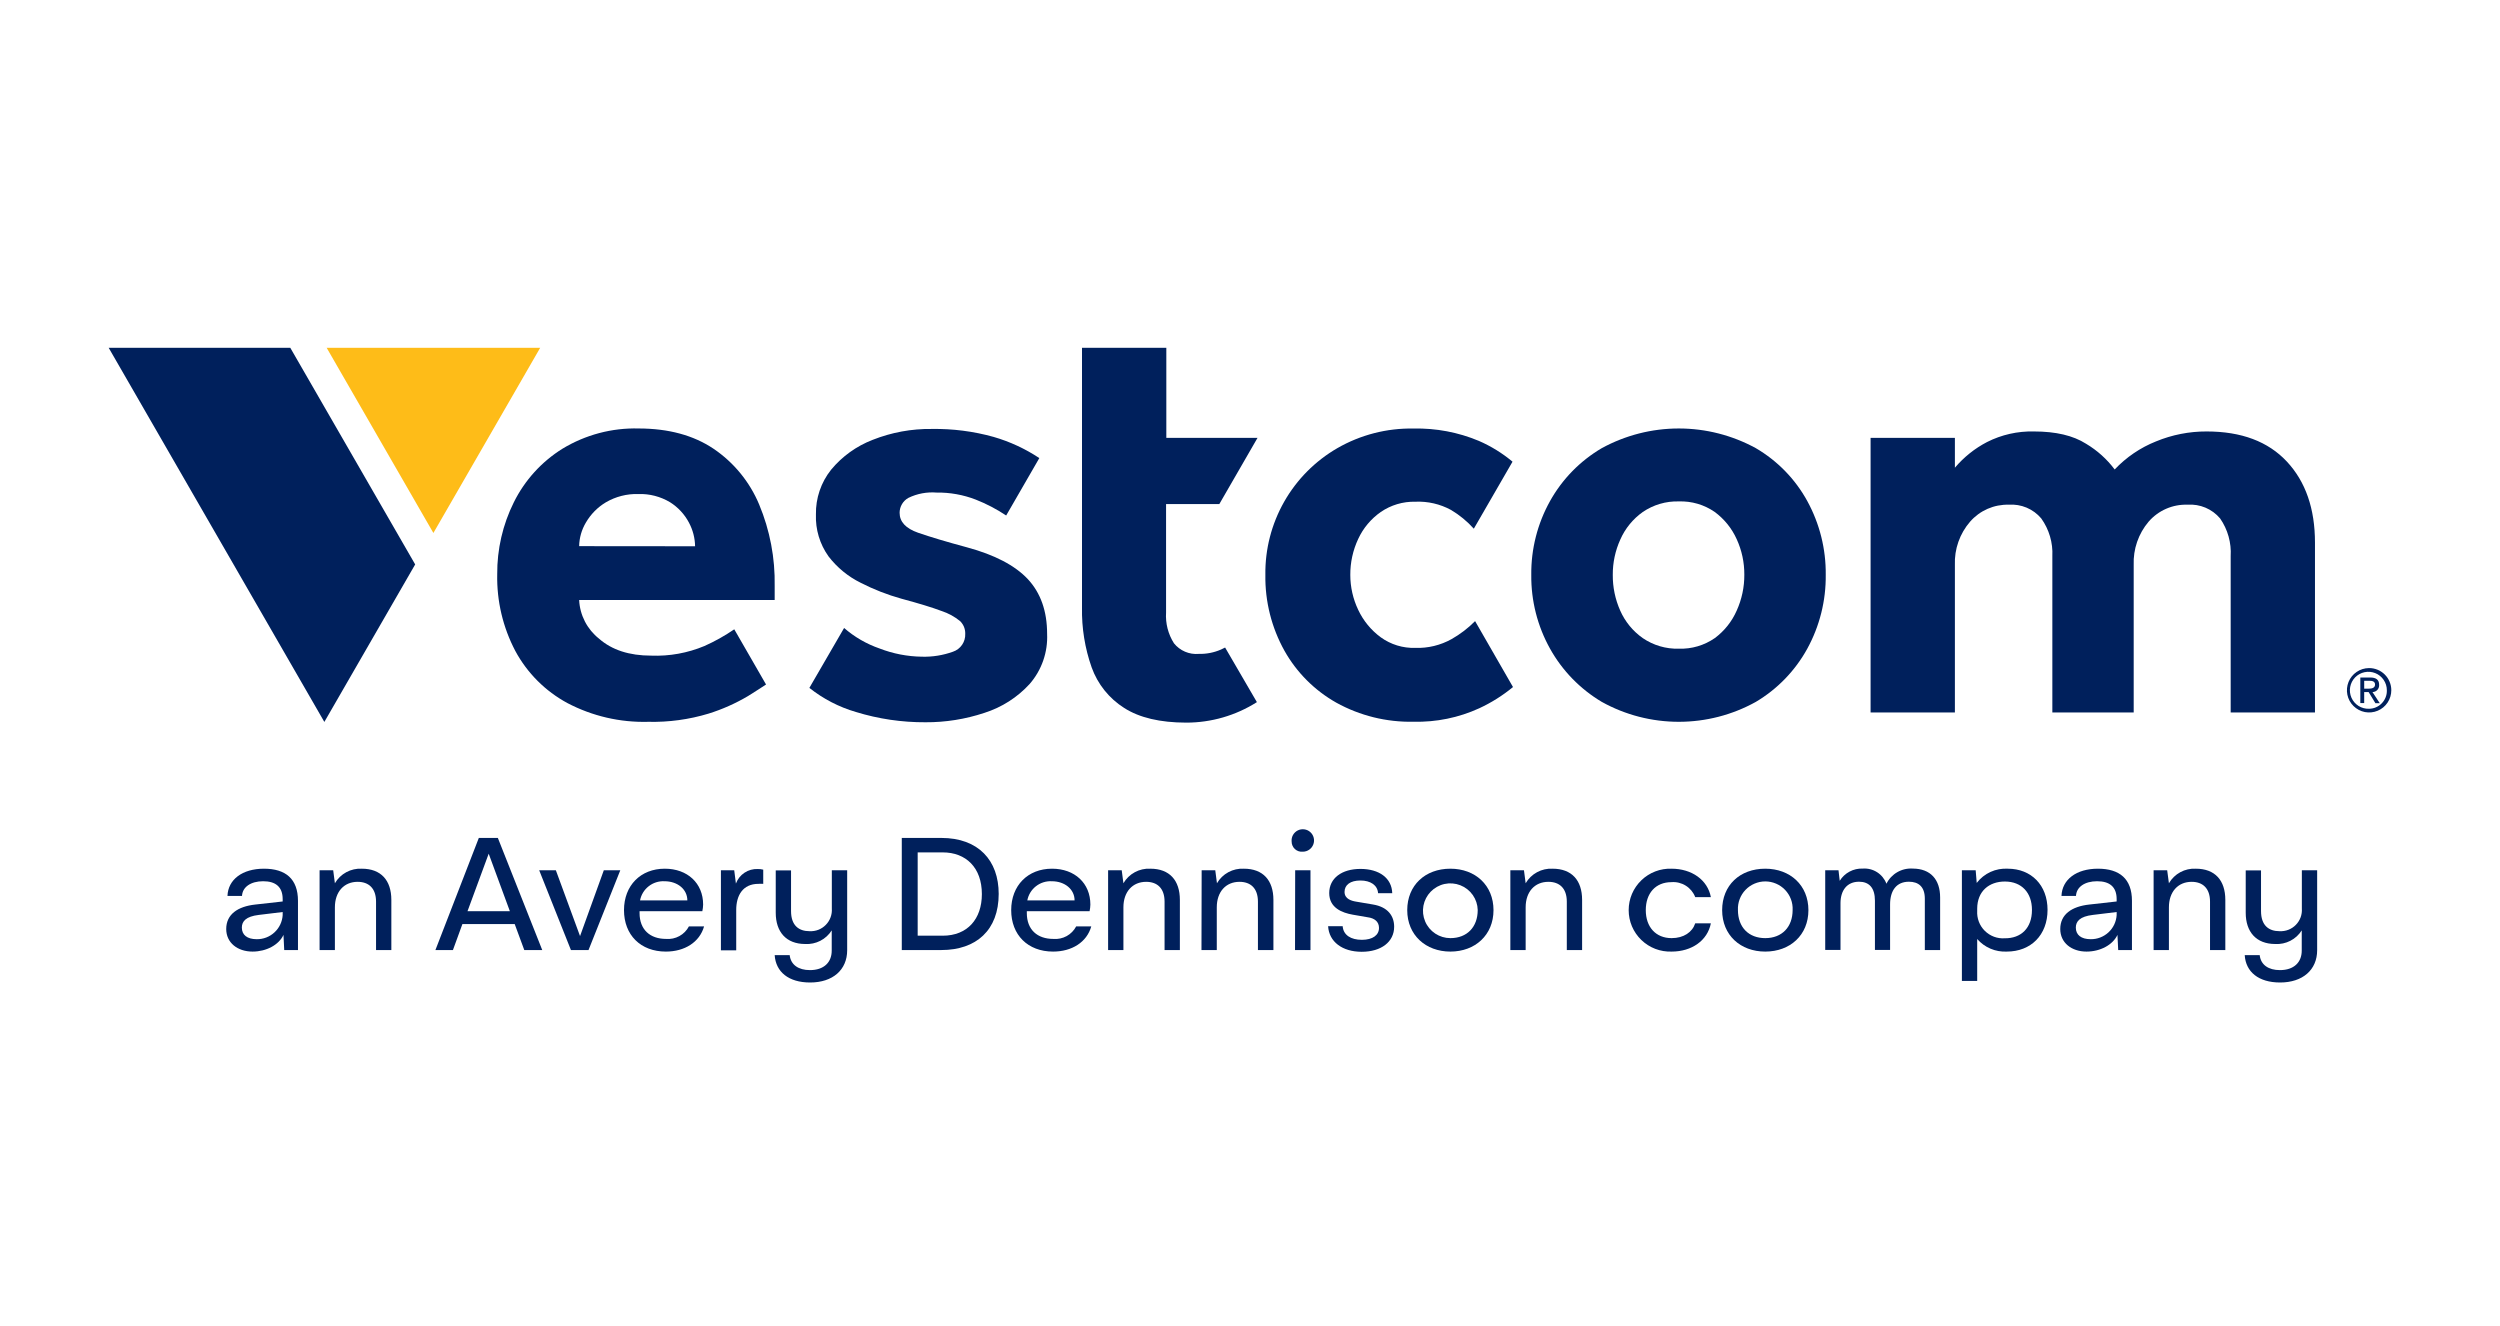
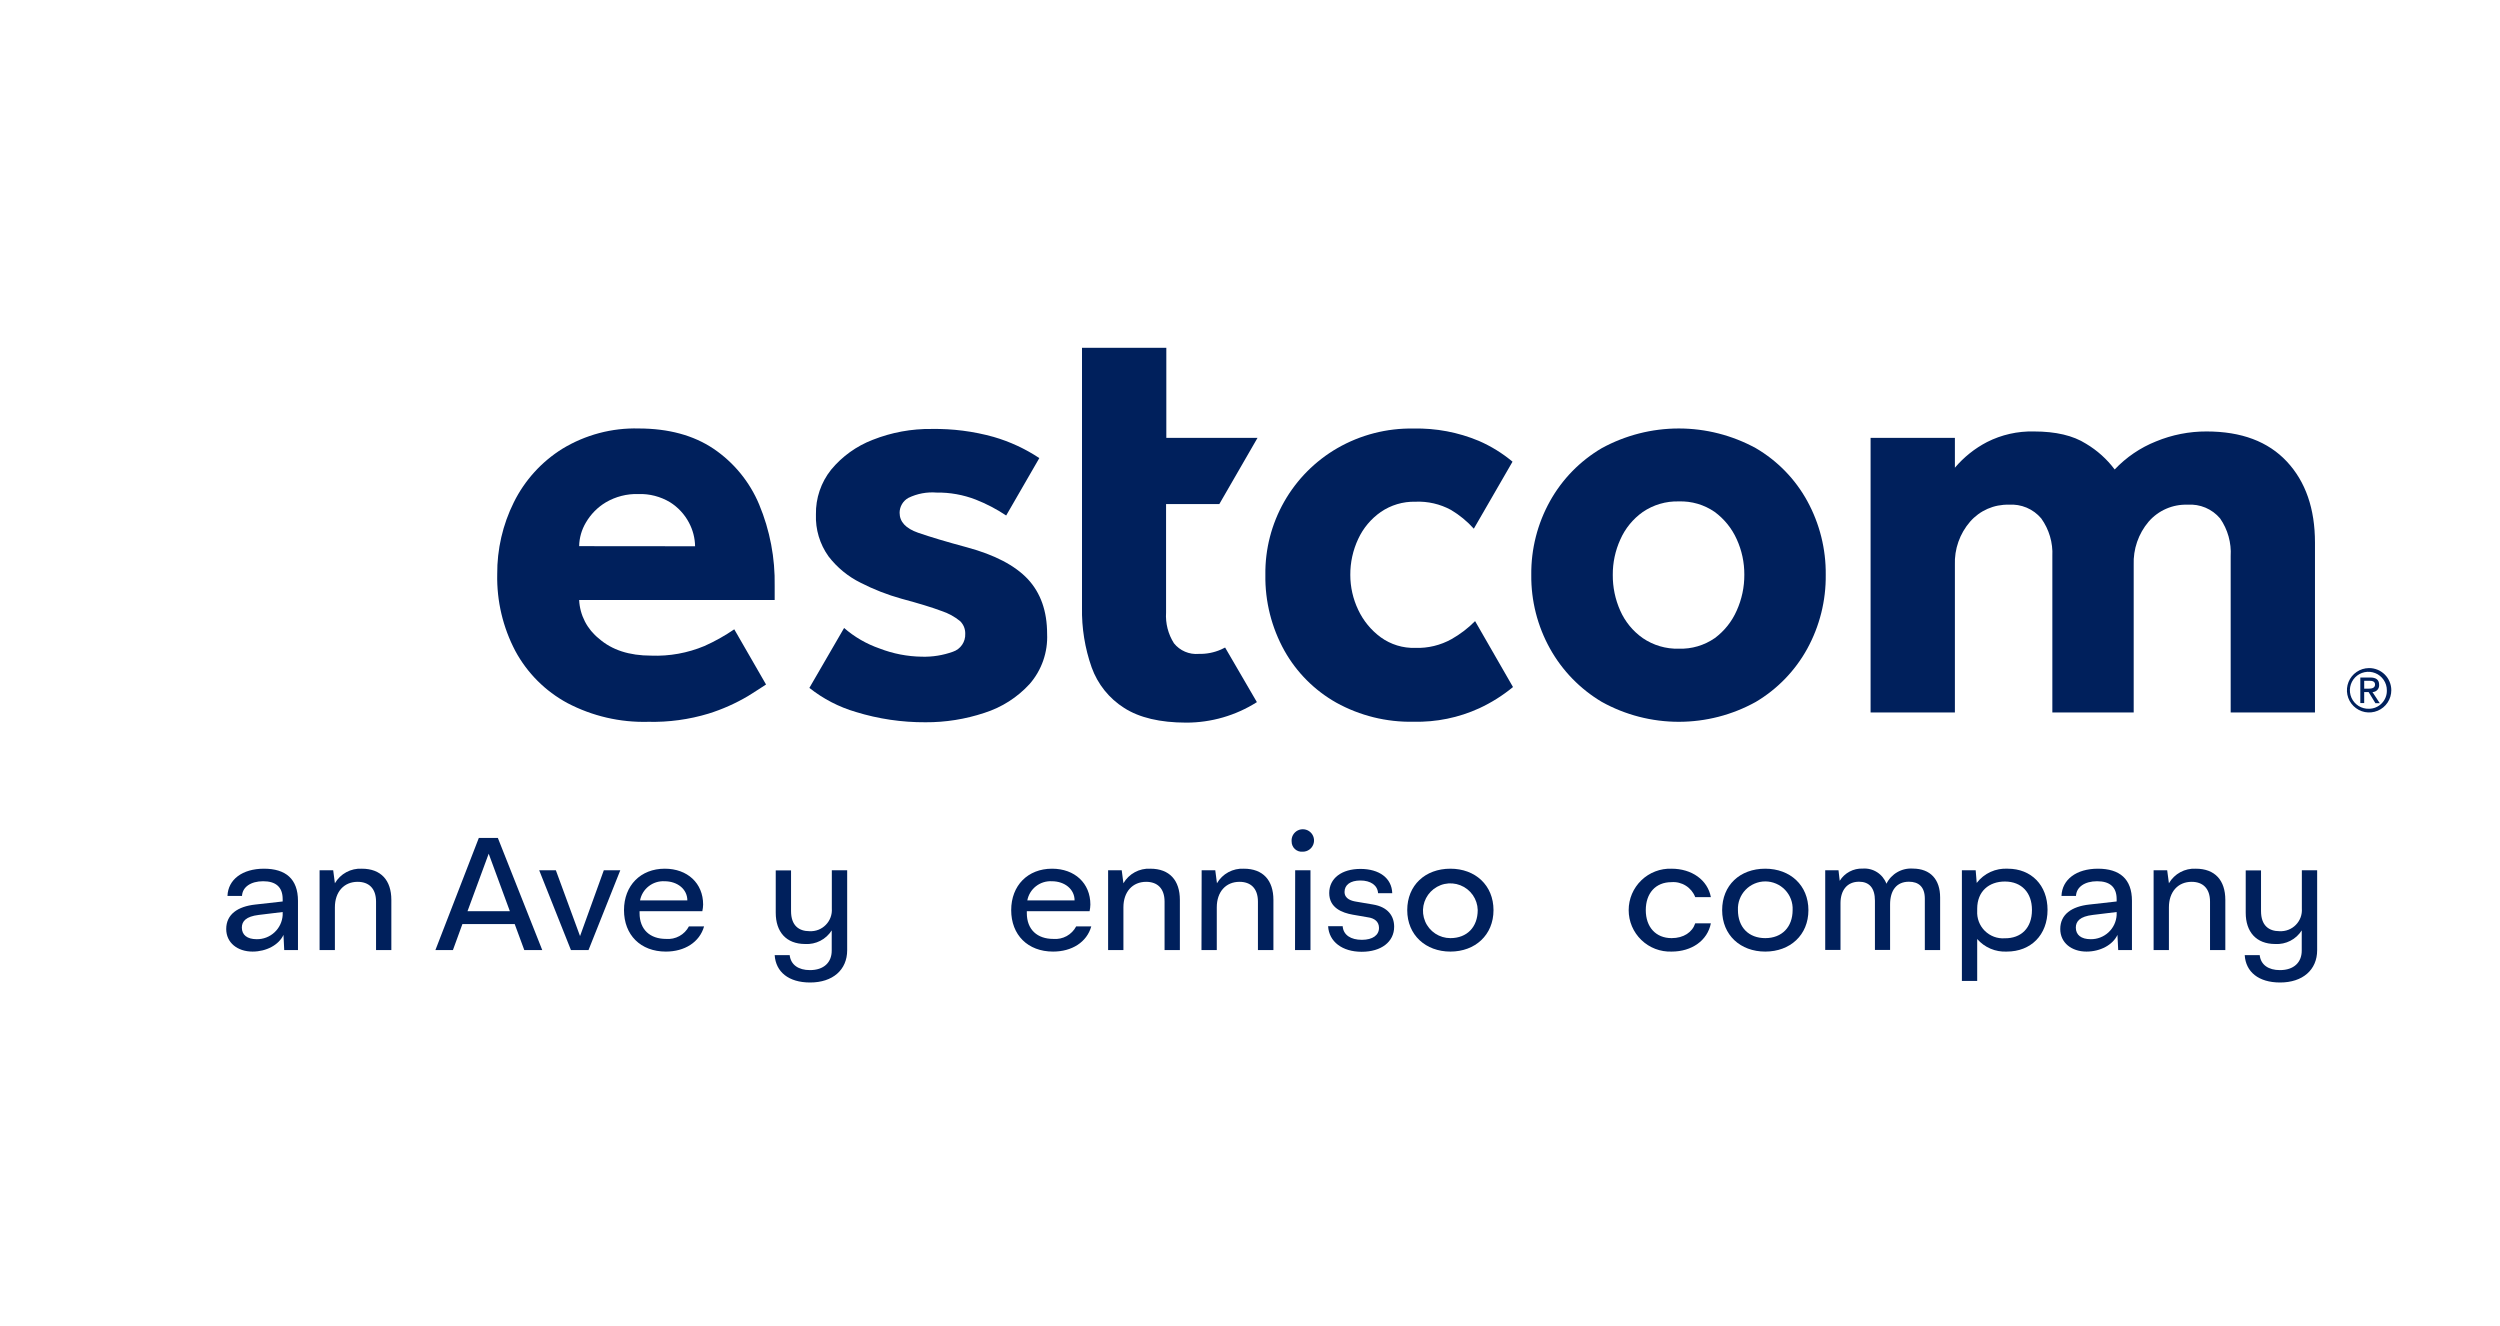
<svg xmlns="http://www.w3.org/2000/svg" width="115" height="61" viewBox="0 0 115 61" fill="none">
-   <path d="M19.936 24.517L15.027 16H24.848L19.936 24.517Z" fill="#FEBC18" />
  <path d="M32.821 20.641C31.896 20.022 30.751 19.712 29.386 19.71C28.15 19.676 26.93 20 25.873 20.641C24.914 21.238 24.139 22.091 23.637 23.104C23.125 24.133 22.863 25.268 22.872 26.417C22.847 27.645 23.133 28.858 23.705 29.945C24.253 30.961 25.086 31.794 26.102 32.342C27.247 32.942 28.526 33.239 29.817 33.204C30.757 33.226 31.693 33.099 32.592 32.827C33.227 32.629 33.837 32.357 34.41 32.018C34.773 31.789 35.05 31.614 35.238 31.487L33.776 28.948C33.343 29.245 32.884 29.502 32.405 29.716C31.63 30.04 30.793 30.192 29.954 30.159C28.947 30.159 28.148 29.899 27.557 29.38C27.286 29.166 27.064 28.896 26.906 28.59C26.748 28.283 26.657 27.946 26.641 27.601H35.635V26.963C35.66 25.675 35.417 24.395 34.921 23.206C34.486 22.165 33.756 21.273 32.821 20.641ZM26.641 25.123C26.648 24.741 26.755 24.368 26.95 24.039C27.172 23.657 27.487 23.336 27.866 23.109C28.319 22.843 28.837 22.71 29.362 22.726C29.875 22.708 30.383 22.839 30.824 23.104C31.19 23.334 31.489 23.657 31.691 24.039C31.871 24.375 31.968 24.748 31.974 25.128L26.641 25.123Z" fill="#00205C" />
  <path d="M44.479 25.177C43.545 24.925 42.795 24.701 42.23 24.505C41.665 24.308 41.382 24.003 41.382 23.589C41.382 23.449 41.419 23.311 41.491 23.19C41.562 23.069 41.664 22.97 41.787 22.902C42.188 22.707 42.635 22.623 43.08 22.658C43.697 22.649 44.31 22.759 44.886 22.982C45.376 23.175 45.845 23.42 46.284 23.713L47.809 21.072C47.162 20.643 46.453 20.314 45.706 20.098C44.782 19.84 43.825 19.717 42.866 19.732C41.935 19.719 41.01 19.889 40.145 20.232C39.4 20.518 38.741 20.991 38.232 21.606C37.766 22.189 37.519 22.918 37.533 23.664C37.507 24.353 37.71 25.03 38.11 25.591C38.505 26.106 39.013 26.523 39.594 26.809C40.192 27.115 40.818 27.36 41.465 27.54C42.271 27.757 42.888 27.945 43.309 28.105C43.624 28.207 43.917 28.367 44.172 28.578C44.247 28.654 44.306 28.744 44.346 28.843C44.385 28.942 44.404 29.049 44.401 29.155C44.409 29.335 44.358 29.513 44.256 29.662C44.154 29.811 44.007 29.922 43.836 29.979C43.378 30.144 42.894 30.222 42.408 30.208C41.741 30.199 41.081 30.071 40.459 29.83C39.861 29.623 39.307 29.303 38.829 28.887L37.231 31.643C37.865 32.147 38.592 32.524 39.37 32.751C40.407 33.071 41.488 33.23 42.574 33.224C43.493 33.229 44.407 33.083 45.28 32.793C46.081 32.539 46.802 32.079 47.368 31.458C47.92 30.821 48.206 29.997 48.167 29.155C48.167 28.114 47.871 27.276 47.28 26.639C46.686 26.008 45.753 25.521 44.479 25.177Z" fill="#00205C" />
  <path d="M56.089 23.187L57.846 20.142H53.651V16H49.772V27.952C49.755 28.887 49.905 29.818 50.216 30.7C50.493 31.471 51.019 32.128 51.712 32.566C52.411 33.014 53.362 33.239 54.564 33.241C55.716 33.242 56.844 32.915 57.817 32.298L56.355 29.786L56.17 29.877C55.847 30.019 55.497 30.088 55.144 30.079C54.928 30.098 54.711 30.063 54.512 29.978C54.313 29.893 54.137 29.76 54.002 29.591C53.734 29.17 53.607 28.674 53.639 28.176V23.187H56.089Z" fill="#00205C" />
  <path d="M66.772 29.399C66.263 29.683 65.686 29.823 65.103 29.803C64.535 29.82 63.976 29.649 63.515 29.316C63.069 28.988 62.712 28.554 62.477 28.052C62.238 27.551 62.114 27.003 62.114 26.449C62.11 25.876 62.234 25.31 62.477 24.792C62.707 24.294 63.066 23.866 63.515 23.552C63.982 23.232 64.537 23.066 65.103 23.079C65.675 23.053 66.243 23.184 66.746 23.457C67.137 23.69 67.491 23.981 67.796 24.32L69.576 21.238C69.108 20.845 68.585 20.523 68.025 20.28C67.075 19.883 66.052 19.69 65.023 19.713C63.795 19.69 62.584 20.002 61.52 20.614C60.499 21.204 59.654 22.055 59.072 23.079C58.49 24.104 58.191 25.265 58.207 26.444C58.188 27.664 58.491 28.867 59.084 29.933C59.645 30.932 60.47 31.759 61.469 32.322C62.555 32.923 63.782 33.226 65.023 33.2C66.067 33.225 67.102 33.013 68.051 32.578C68.606 32.32 69.126 31.993 69.598 31.604L67.854 28.571C67.534 28.896 67.169 29.174 66.772 29.399Z" fill="#00205C" />
  <path d="M80.766 20.614C79.68 20.021 78.462 19.71 77.225 19.71C75.987 19.71 74.77 20.021 73.684 20.614C72.686 21.199 71.864 22.04 71.301 23.05C70.723 24.087 70.426 25.257 70.439 26.444C70.426 27.631 70.723 28.801 71.301 29.838C71.865 30.85 72.687 31.696 73.684 32.288C74.767 32.889 75.986 33.203 77.225 33.203C78.463 33.203 79.682 32.889 80.766 32.288C81.761 31.698 82.579 30.852 83.136 29.838C83.705 28.798 83.997 27.629 83.984 26.444C83.997 25.259 83.705 24.09 83.136 23.05C82.582 22.038 81.762 21.196 80.766 20.614ZM79.889 28.086C79.669 28.589 79.321 29.026 78.88 29.353C78.395 29.689 77.814 29.86 77.223 29.84C76.634 29.856 76.054 29.685 75.567 29.353C75.112 29.033 74.753 28.595 74.529 28.086C74.299 27.569 74.183 27.009 74.188 26.444C74.184 25.882 74.303 25.326 74.536 24.814C74.76 24.308 75.116 23.872 75.567 23.552C76.054 23.22 76.634 23.049 77.223 23.065C77.814 23.045 78.395 23.215 78.88 23.552C79.318 23.876 79.666 24.307 79.889 24.804C80.123 25.316 80.242 25.872 80.239 26.434C80.243 27.004 80.123 27.567 79.889 28.086Z" fill="#00205C" />
  <path d="M101.505 19.847C100.706 19.844 99.914 20 99.176 20.305C98.456 20.592 97.808 21.033 97.275 21.596C96.918 21.119 96.47 20.717 95.958 20.412C95.363 20.034 94.567 19.847 93.56 19.847C92.812 19.829 92.072 19.996 91.404 20.334C90.839 20.627 90.337 21.029 89.925 21.515V20.142H86.047V32.773H89.925V25.988C89.897 25.259 90.147 24.547 90.625 23.996C90.846 23.743 91.12 23.542 91.427 23.407C91.734 23.273 92.068 23.207 92.403 23.216C92.684 23.196 92.966 23.243 93.226 23.352C93.485 23.462 93.715 23.631 93.897 23.847C94.258 24.351 94.439 24.962 94.408 25.581V32.773H98.15V25.988C98.122 25.262 98.367 24.55 98.837 23.996C99.059 23.74 99.334 23.538 99.644 23.403C99.954 23.268 100.29 23.204 100.628 23.216C100.909 23.196 101.191 23.243 101.451 23.352C101.711 23.462 101.942 23.631 102.124 23.847C102.477 24.355 102.649 24.967 102.611 25.584V32.773H106.489V24.963C106.489 23.4 106.058 22.157 105.196 21.233C104.333 20.309 103.103 19.847 101.505 19.847Z" fill="#00205C" />
  <path d="M108.97 30.732C108.768 30.734 108.571 30.795 108.405 30.909C108.238 31.022 108.109 31.182 108.033 31.369C107.958 31.556 107.939 31.761 107.979 31.958C108.02 32.156 108.118 32.337 108.262 32.478C108.405 32.62 108.587 32.716 108.785 32.755C108.983 32.793 109.188 32.772 109.374 32.694C109.56 32.616 109.718 32.485 109.83 32.317C109.941 32.149 110 31.952 110 31.75C110 31.615 109.973 31.482 109.921 31.358C109.869 31.233 109.793 31.12 109.697 31.026C109.602 30.931 109.488 30.856 109.363 30.806C109.238 30.755 109.104 30.73 108.97 30.732ZM108.97 32.603C108.801 32.608 108.634 32.562 108.491 32.472C108.348 32.381 108.235 32.25 108.167 32.096C108.099 31.941 108.078 31.769 108.108 31.603C108.138 31.436 108.217 31.283 108.334 31.161C108.452 31.04 108.603 30.956 108.769 30.921C108.934 30.886 109.106 30.901 109.263 30.964C109.42 31.027 109.554 31.136 109.649 31.276C109.744 31.416 109.795 31.581 109.795 31.75C109.799 31.861 109.78 31.971 109.74 32.074C109.7 32.178 109.64 32.272 109.563 32.351C109.486 32.431 109.394 32.494 109.292 32.537C109.19 32.581 109.08 32.603 108.97 32.603Z" fill="#00205C" />
  <path d="M109.44 31.499C109.44 31.268 109.301 31.165 109.023 31.165H108.575V32.342H108.753V31.835H108.957L109.269 32.347H109.469L109.133 31.835C109.175 31.835 109.218 31.826 109.257 31.809C109.296 31.791 109.331 31.766 109.36 31.735C109.389 31.703 109.411 31.666 109.424 31.625C109.438 31.585 109.443 31.542 109.44 31.499ZM108.753 31.679V31.316H108.996C109.12 31.316 109.252 31.341 109.252 31.489C109.252 31.638 109.118 31.679 108.967 31.679H108.753Z" fill="#00205C" />
-   <path d="M5 16L14.92 33.209L19.098 25.964L13.354 16H5Z" fill="#00205C" />
  <path d="M10.406 42.735C10.406 42.057 10.94 41.697 11.743 41.609L13.003 41.468V41.361C13.003 40.793 12.674 40.537 12.107 40.537C11.539 40.537 11.154 40.8 11.132 41.212H10.464C10.491 40.459 11.147 39.96 12.143 39.96C13.139 39.96 13.707 40.43 13.707 41.439V43.702H13.074L13.04 43.005C12.828 43.466 12.25 43.773 11.619 43.773C10.925 43.773 10.406 43.366 10.406 42.735ZM13.003 42.094V41.953L11.899 42.087C11.317 42.157 11.125 42.379 11.125 42.669C11.125 43.005 11.368 43.203 11.807 43.203C12.111 43.208 12.405 43.095 12.627 42.888C12.85 42.682 12.985 42.397 13.003 42.094Z" fill="#00205C" />
  <path d="M14.701 40.031H15.327L15.405 40.63C15.53 40.415 15.711 40.239 15.93 40.121C16.148 40.003 16.395 39.947 16.643 39.96C17.524 39.96 18.002 40.493 18.002 41.397V43.702H17.298V41.475C17.298 40.856 16.957 40.564 16.45 40.564C15.826 40.564 15.405 41.02 15.405 41.738V43.702H14.701V40.031Z" fill="#00205C" />
  <path d="M23.676 42.506H21.271L20.835 43.702H20.029L22.026 38.545H22.901L24.943 43.702H24.117L23.676 42.506ZM23.454 41.916L22.48 39.27L21.505 41.916H23.454Z" fill="#00205C" />
  <path d="M28.534 40.031L27.072 43.702H26.263L24.802 40.031H25.569L26.682 43.061L27.776 40.031H28.534Z" fill="#00205C" />
  <path d="M32.388 42.613C32.181 43.344 31.491 43.773 30.631 43.773C29.464 43.773 28.704 43.005 28.704 41.867C28.704 40.73 29.471 39.96 30.58 39.96C31.625 39.96 32.344 40.63 32.344 41.609C32.342 41.712 32.329 41.815 32.307 41.916H29.42V42.002C29.42 42.769 29.908 43.19 30.638 43.19C30.851 43.208 31.064 43.163 31.252 43.06C31.439 42.958 31.592 42.802 31.691 42.613H32.388ZM29.442 41.419H31.618C31.618 40.908 31.169 40.537 30.565 40.537C30.303 40.524 30.045 40.606 29.839 40.768C29.632 40.93 29.491 41.161 29.442 41.419Z" fill="#00205C" />
-   <path d="M35.109 40.004V40.657C35.036 40.652 34.963 40.652 34.89 40.657C34.159 40.657 33.866 41.202 33.866 41.858V43.714H33.162V40.031H33.774L33.852 40.645C33.927 40.44 34.065 40.265 34.247 40.145C34.428 40.024 34.643 39.965 34.86 39.975C34.944 39.973 35.028 39.983 35.109 40.004Z" fill="#00205C" />
  <path d="M38.97 40.031V43.709C38.97 44.618 38.303 45.195 37.265 45.195C36.276 45.195 35.686 44.708 35.635 43.936H36.325C36.376 44.384 36.731 44.625 37.258 44.625C37.898 44.625 38.259 44.27 38.259 43.729V42.798C38.13 43.002 37.949 43.167 37.735 43.277C37.521 43.387 37.281 43.438 37.041 43.424C36.159 43.424 35.684 42.861 35.684 41.987V40.038H36.388V41.909C36.388 42.572 36.744 42.835 37.241 42.835C37.379 42.842 37.517 42.82 37.646 42.77C37.775 42.719 37.892 42.642 37.988 42.543C38.085 42.444 38.16 42.326 38.207 42.196C38.255 42.066 38.274 41.928 38.264 41.79V40.031H38.97Z" fill="#00205C" />
-   <path d="M41.482 38.545H43.302C45.007 38.545 45.94 39.578 45.94 41.12C45.94 42.783 44.91 43.702 43.302 43.702H41.482V38.545ZM43.365 43.042C44.503 43.042 45.166 42.274 45.166 41.129C45.166 39.911 44.435 39.21 43.365 39.21H42.213V43.042H43.365Z" fill="#00205C" />
  <path d="M50.199 42.613C49.994 43.344 49.302 43.773 48.442 43.773C47.278 43.773 46.515 43.005 46.515 41.867C46.515 40.73 47.283 39.96 48.394 39.96C49.439 39.96 50.157 40.63 50.157 41.609C50.155 41.712 50.143 41.815 50.121 41.916H47.234V42.002C47.234 42.769 47.721 43.19 48.452 43.19C48.665 43.209 48.878 43.163 49.066 43.061C49.253 42.958 49.406 42.802 49.505 42.613H50.199ZM47.256 41.419H49.431C49.431 40.908 48.983 40.537 48.379 40.537C48.117 40.524 47.859 40.606 47.652 40.768C47.446 40.93 47.305 41.161 47.256 41.419Z" fill="#00205C" />
  <path d="M50.973 40.031H51.599L51.677 40.63C51.802 40.415 51.984 40.239 52.202 40.121C52.42 40.003 52.667 39.947 52.915 39.96C53.797 39.96 54.274 40.493 54.274 41.397V43.702H53.57V41.475C53.57 40.856 53.229 40.564 52.723 40.564C52.099 40.564 51.677 41.02 51.677 41.738V43.702H50.973V40.031Z" fill="#00205C" />
  <path d="M55.276 40.031H55.902L55.98 40.63C56.104 40.415 56.286 40.239 56.504 40.121C56.723 40.003 56.969 39.947 57.217 39.96C58.099 39.96 58.577 40.493 58.577 41.397V43.702H57.865V41.475C57.865 40.856 57.524 40.564 57.017 40.564C56.391 40.564 55.972 41.02 55.972 41.738V43.702H55.268L55.276 40.031Z" fill="#00205C" />
  <path d="M59.415 38.71C59.405 38.607 59.427 38.502 59.477 38.411C59.528 38.321 59.604 38.247 59.697 38.2C59.79 38.153 59.895 38.136 59.998 38.15C60.101 38.163 60.198 38.208 60.275 38.278C60.352 38.347 60.407 38.439 60.431 38.54C60.456 38.641 60.449 38.747 60.412 38.844C60.375 38.942 60.31 39.026 60.224 39.085C60.139 39.145 60.038 39.177 59.934 39.178C59.868 39.185 59.802 39.178 59.739 39.158C59.676 39.138 59.618 39.105 59.569 39.06C59.52 39.016 59.481 38.962 59.455 38.902C59.428 38.842 59.414 38.776 59.415 38.71ZM59.578 40.031H60.282V43.702H59.571L59.578 40.031Z" fill="#00205C" />
  <path d="M61.093 42.606H61.763C61.792 43.013 62.141 43.232 62.645 43.232C63.149 43.232 63.434 43.013 63.434 42.684C63.434 42.394 63.222 42.235 62.923 42.196L62.226 42.075C61.739 41.989 61.144 41.763 61.144 41.081C61.144 40.398 61.722 39.97 62.582 39.97C63.442 39.97 64.024 40.391 64.043 41.088H63.391C63.369 40.718 63.042 40.503 62.579 40.503C62.117 40.503 61.849 40.703 61.849 41.029C61.849 41.356 62.177 41.444 62.397 41.478L63.157 41.607C63.841 41.719 64.131 42.133 64.131 42.63C64.131 43.327 63.534 43.782 62.638 43.782C61.741 43.782 61.135 43.317 61.093 42.606Z" fill="#00205C" />
  <path d="M66.718 39.96C67.863 39.96 68.701 40.722 68.701 41.867C68.701 43.013 67.854 43.773 66.718 43.773C65.583 43.773 64.733 43.013 64.733 41.867C64.733 40.722 65.559 39.96 66.718 39.96ZM66.718 43.154C67.486 43.154 67.975 42.642 67.975 41.86C67.969 41.612 67.889 41.372 67.747 41.17C67.604 40.967 67.405 40.811 67.174 40.721C66.943 40.631 66.691 40.611 66.449 40.663C66.207 40.716 65.986 40.839 65.813 41.017C65.641 41.194 65.524 41.419 65.478 41.662C65.433 41.906 65.46 42.157 65.557 42.386C65.653 42.614 65.815 42.808 66.022 42.945C66.228 43.081 66.471 43.154 66.718 43.154Z" fill="#00205C" />
-   <path d="M69.476 40.031H70.102L70.18 40.63C70.305 40.415 70.487 40.239 70.705 40.121C70.923 40.003 71.17 39.947 71.418 39.96C72.3 39.96 72.777 40.493 72.777 41.397V43.702H72.073V41.475C72.073 40.856 71.732 40.564 71.225 40.564C70.599 40.564 70.18 41.02 70.18 41.738V43.702H69.476V40.031Z" fill="#00205C" />
  <path d="M76.887 39.96C77.825 39.96 78.551 40.479 78.7 41.268H77.981C77.897 41.051 77.746 40.866 77.548 40.742C77.351 40.618 77.119 40.56 76.887 40.579C76.156 40.579 75.706 41.09 75.706 41.867C75.706 42.645 76.168 43.154 76.894 43.154C77.447 43.154 77.847 42.883 77.981 42.472H78.7C78.544 43.268 77.818 43.773 76.894 43.773C76.638 43.782 76.383 43.739 76.144 43.648C75.904 43.556 75.686 43.417 75.502 43.239C75.317 43.061 75.171 42.848 75.07 42.612C74.97 42.376 74.919 42.123 74.919 41.866C74.919 41.61 74.97 41.356 75.07 41.121C75.171 40.885 75.317 40.672 75.502 40.494C75.686 40.316 75.904 40.177 76.144 40.085C76.383 39.993 76.638 39.951 76.894 39.96H76.887Z" fill="#00205C" />
  <path d="M81.202 39.96C82.347 39.96 83.187 40.722 83.187 41.867C83.187 43.013 82.347 43.773 81.202 43.773C80.057 43.773 79.219 43.013 79.219 41.867C79.219 40.722 80.035 39.96 81.202 39.96ZM81.202 43.154C81.971 43.154 82.461 42.642 82.461 41.86C82.469 41.69 82.442 41.521 82.382 41.361C82.322 41.202 82.23 41.057 82.113 40.934C81.995 40.811 81.854 40.713 81.698 40.647C81.541 40.58 81.373 40.545 81.203 40.545C81.033 40.545 80.864 40.58 80.708 40.647C80.552 40.713 80.41 40.811 80.293 40.934C80.175 41.057 80.084 41.202 80.024 41.361C79.964 41.521 79.937 41.69 79.945 41.86C79.945 42.657 80.442 43.154 81.202 43.154Z" fill="#00205C" />
  <path d="M89.246 41.283V43.702H88.542V41.336C88.542 40.796 88.257 40.559 87.811 40.559C87.241 40.559 86.944 40.959 86.944 41.604V43.697H86.247V41.434C86.247 40.837 85.977 40.559 85.516 40.559C84.968 40.559 84.663 40.952 84.663 41.548V43.697H83.96V40.031H84.571L84.627 40.518C84.738 40.338 84.894 40.192 85.081 40.093C85.267 39.994 85.476 39.946 85.687 39.955C85.919 39.938 86.151 39.996 86.347 40.122C86.544 40.248 86.694 40.434 86.776 40.652C86.887 40.428 87.062 40.242 87.279 40.118C87.496 39.994 87.745 39.937 87.994 39.955C88.805 39.96 89.246 40.459 89.246 41.283Z" fill="#00205C" />
  <path d="M94.187 41.853C94.187 43.013 93.419 43.773 92.311 43.773C92.055 43.785 91.8 43.74 91.565 43.64C91.329 43.54 91.12 43.388 90.951 43.195V45.122H90.247V40.031H90.881L90.929 40.615C91.096 40.397 91.313 40.223 91.562 40.109C91.812 39.995 92.086 39.944 92.359 39.96C93.434 39.96 94.187 40.715 94.187 41.853ZM93.47 41.853C93.47 41.071 93 40.55 92.225 40.55C91.495 40.55 90.951 40.998 90.951 41.802V41.902C90.941 42.07 90.967 42.239 91.027 42.398C91.087 42.556 91.18 42.699 91.3 42.818C91.42 42.937 91.564 43.03 91.722 43.089C91.88 43.148 92.049 43.173 92.218 43.161C92.971 43.169 93.47 42.691 93.47 41.86V41.853Z" fill="#00205C" />
  <path d="M94.772 42.735C94.772 42.057 95.305 41.697 96.106 41.609L97.366 41.468V41.361C97.366 40.793 97.04 40.537 96.469 40.537C95.899 40.537 95.517 40.8 95.495 41.212H94.828C94.857 40.459 95.51 39.96 96.506 39.96C97.502 39.96 98.07 40.43 98.07 41.439V43.702H97.437L97.403 43.005C97.188 43.466 96.613 43.773 95.98 43.773C95.29 43.773 94.772 43.366 94.772 42.735ZM97.366 42.094V41.953L96.265 42.087C95.68 42.157 95.488 42.379 95.488 42.669C95.488 43.005 95.731 43.203 96.172 43.203C96.476 43.207 96.769 43.094 96.991 42.888C97.214 42.681 97.348 42.397 97.366 42.094Z" fill="#00205C" />
  <path d="M99.066 40.031H99.69L99.77 40.63C99.895 40.415 100.076 40.239 100.294 40.121C100.512 40.003 100.758 39.947 101.006 39.96C101.888 39.96 102.365 40.493 102.365 41.397V43.702H101.661V41.475C101.661 40.856 101.32 40.564 100.816 40.564C100.189 40.564 99.77 41.02 99.77 41.738V43.702H99.066V40.031Z" fill="#00205C" />
  <path d="M106.589 40.031V43.709C106.589 44.618 105.919 45.195 104.884 45.195C103.895 45.195 103.305 44.708 103.257 43.936H103.946C103.995 44.384 104.35 44.625 104.877 44.625C105.517 44.625 105.88 44.27 105.88 43.729V42.798C105.751 43.002 105.571 43.167 105.356 43.277C105.142 43.387 104.903 43.438 104.662 43.424C103.78 43.424 103.303 42.861 103.303 41.987V40.038H104.007V41.909C104.007 42.572 104.363 42.835 104.86 42.835C104.998 42.842 105.136 42.82 105.266 42.77C105.395 42.72 105.512 42.643 105.609 42.544C105.706 42.445 105.781 42.327 105.829 42.197C105.876 42.067 105.895 41.928 105.885 41.79V40.031H106.589Z" fill="#00205C" />
</svg>